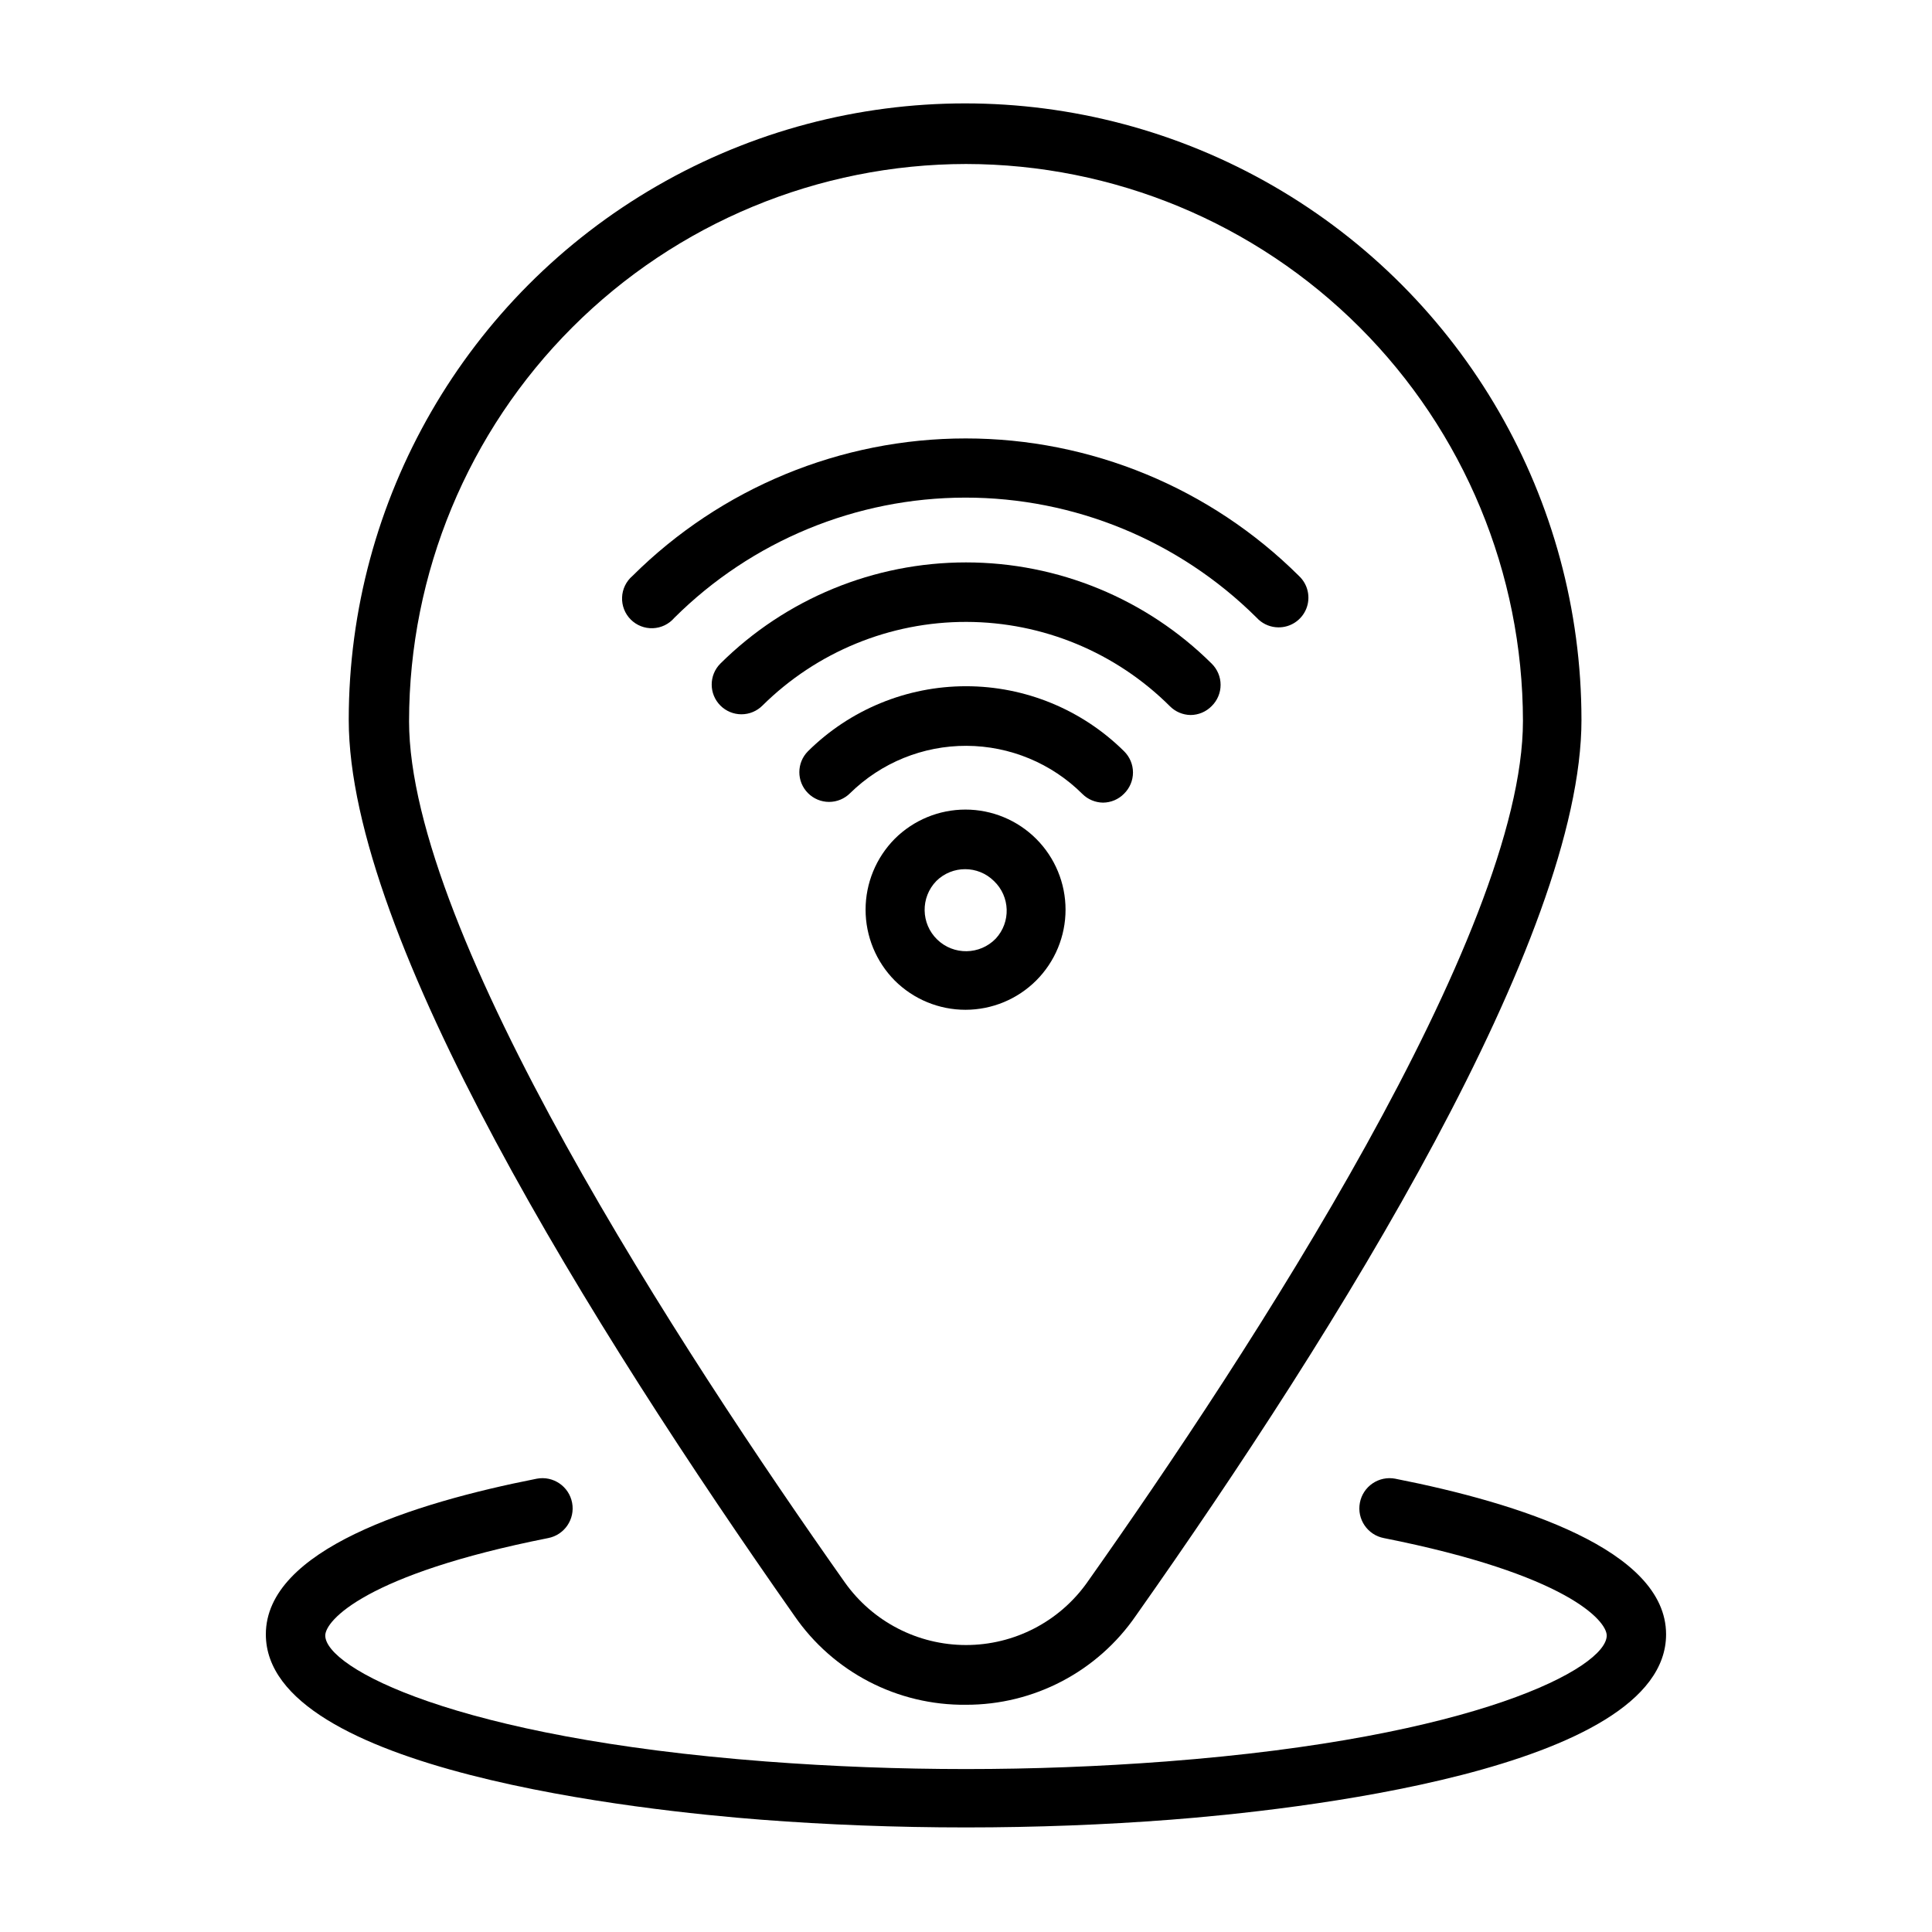
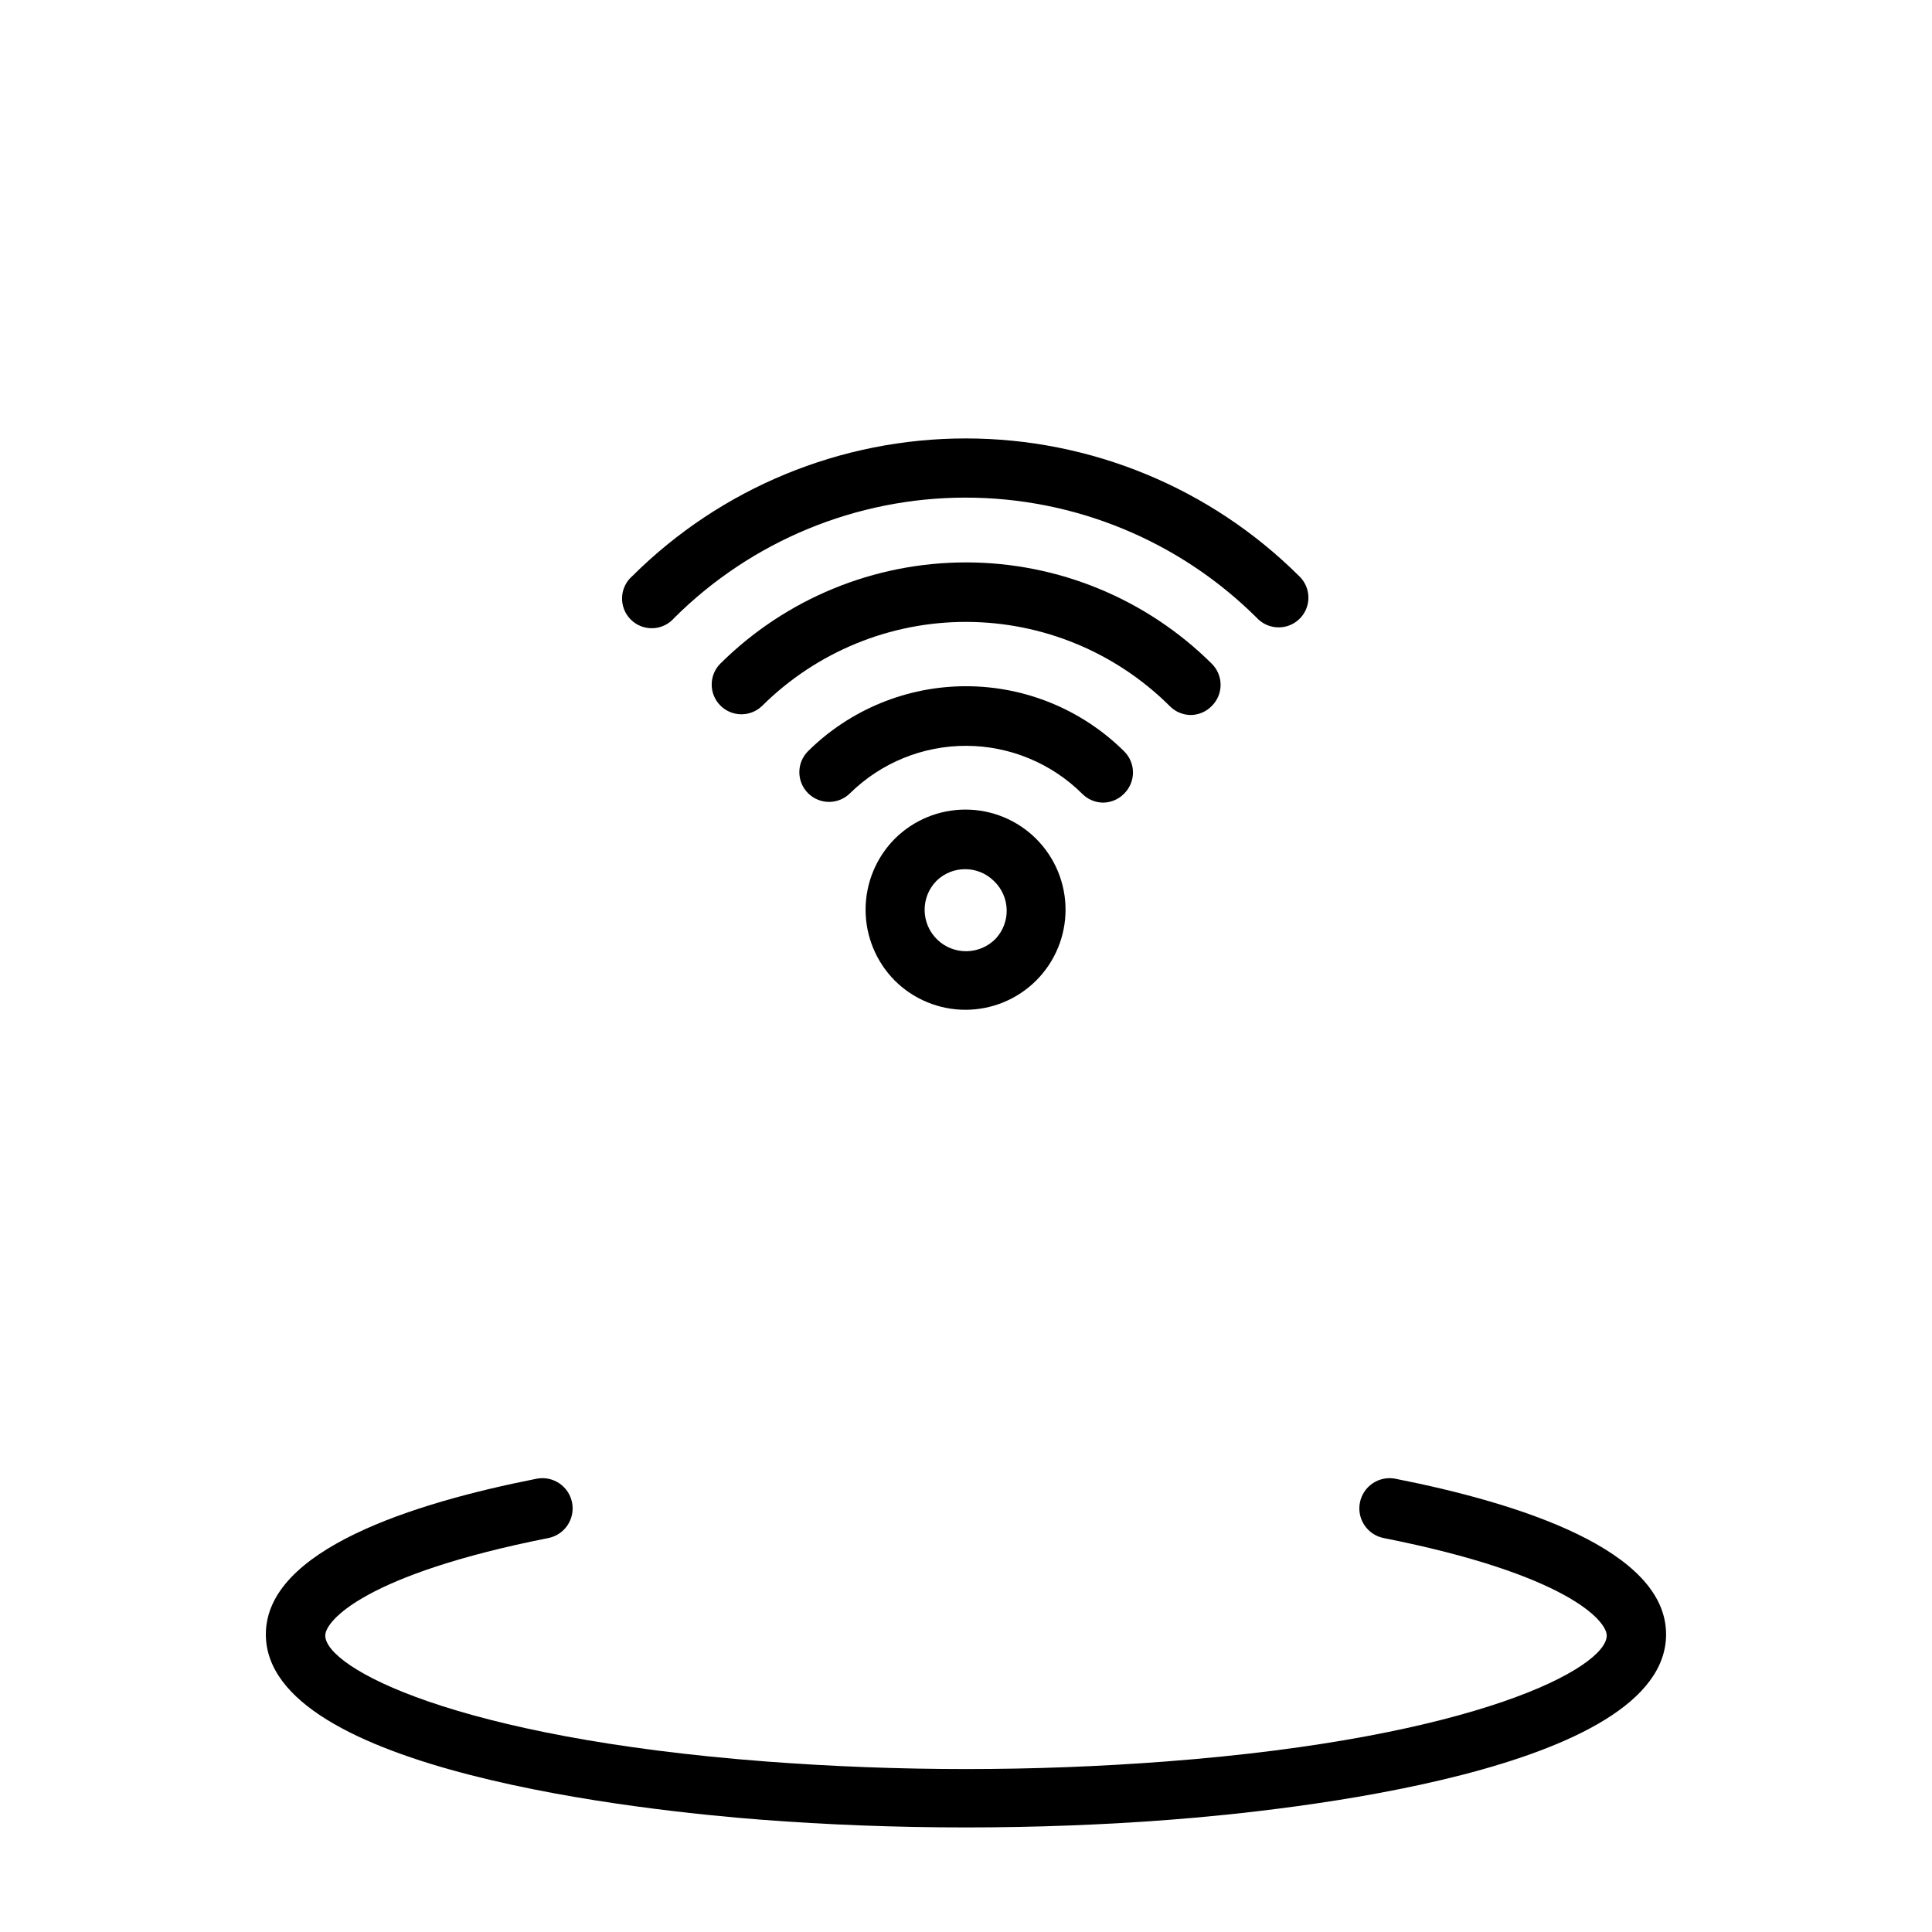
<svg xmlns="http://www.w3.org/2000/svg" fill="#000000" width="800px" height="800px" version="1.1" viewBox="144 144 512 512">
  <g>
-     <path d="m400 595.78c17.988 0.043 34.836-8.793 45.027-23.617 53.922-76.438 118.08-179.72 118.08-237.42h-0.004c0-58.355-31.133-112.28-81.672-141.46-50.539-29.176-112.8-29.176-163.34 0-50.539 29.18-81.672 83.105-81.672 141.46 0 57.703 64.395 160.98 118.08 237.42 10.281 14.961 27.344 23.816 45.5 23.617zm0-408.32c39.133 0.043 76.648 15.605 104.32 43.277 27.672 27.672 43.238 65.191 43.277 104.32 0 56.441-72.344 167.28-115.48 228.29h0.004c-7.379 10.418-19.352 16.605-32.117 16.605s-24.738-6.188-32.121-16.605c-43.141-61.086-115.48-171.93-115.48-228.29h0.004c0.043-39.133 15.605-76.652 43.277-104.32s65.188-43.234 104.32-43.277z" />
    <path d="m513.75 535.87c-2.09-0.398-4.25 0.051-6.004 1.246-1.758 1.195-2.969 3.039-3.363 5.129-0.828 4.348 2.027 8.543 6.375 9.367 48.414 9.605 59.039 21.883 59.039 25.82 0 8.5-34.242 27.078-116.82 33.379-35.27 2.676-70.688 2.676-105.96 0-82.578-6.297-116.82-24.875-116.82-33.379 0-3.938 10.629-16.215 59.039-25.82 4.348-0.824 7.203-5.019 6.379-9.367-0.828-4.348-5.023-7.203-9.371-6.375-32.746 6.453-71.793 18.812-71.793 41.25 0 36.211 100.53 46.762 131.3 49.121 17.398 1.34 35.66 2.047 54.238 2.047s36.84-0.707 54.238-2.047c30.781-2.363 131.3-12.91 131.3-49.121 0.004-22.438-39.043-34.797-71.789-41.25z" />
    <path d="m476.91 307.58 0.629 0.629h0.004c1.422 1.293 3.269 2.023 5.195 2.047 3.254 0.055 6.207-1.902 7.43-4.918 1.219-3.019 0.457-6.477-1.922-8.699-23.465-23.344-55.223-36.449-88.324-36.449-33.098 0-64.855 13.105-88.324 36.449-1.664 1.426-2.66 3.481-2.742 5.672-0.086 2.191 0.746 4.32 2.297 5.871 1.551 1.551 3.68 2.387 5.871 2.301 2.191-0.086 4.25-1.078 5.676-2.746 20.477-20.379 48.184-31.832 77.074-31.863 28.891-0.027 56.621 11.367 77.137 31.707z" />
    <path d="m454.08 331.2c1.449 1.438 3.394 2.254 5.434 2.285 2.102-0.008 4.117-0.859 5.59-2.363 1.512-1.48 2.367-3.508 2.367-5.629 0-2.117-0.855-4.144-2.367-5.629-17.312-17.18-40.715-26.82-65.102-26.82-24.391 0-47.793 9.641-65.102 26.82-3.055 3.074-3.055 8.031 0 11.102 1.477 1.488 3.488 2.328 5.586 2.328 2.102 0 4.113-0.84 5.59-2.328 14.383-14.234 33.816-22.203 54.051-22.156 20.238 0.043 39.633 8.094 53.953 22.391z" />
    <path d="m430.86 354.42c1.449 1.438 3.394 2.254 5.434 2.285 2.102-0.008 4.117-0.859 5.59-2.363 1.512-1.48 2.367-3.508 2.367-5.629 0-2.117-0.855-4.144-2.367-5.629-11.145-11.035-26.195-17.227-41.879-17.227-15.688 0-30.738 6.191-41.879 17.227-3.055 3.07-3.055 8.031 0 11.102 1.477 1.488 3.488 2.328 5.586 2.328 2.102 0 4.113-0.84 5.59-2.328 8.227-8.074 19.305-12.578 30.828-12.535 11.527 0.047 22.57 4.633 30.73 12.77z" />
    <path d="m381.11 366.3c-4.945 5-7.723 11.746-7.723 18.777s2.777 13.777 7.723 18.773c4.977 4.969 11.727 7.758 18.758 7.754 7.035-0.004 13.777-2.801 18.75-7.773 4.969-4.977 7.762-11.723 7.762-18.754 0-7.035-2.793-13.781-7.762-18.754-4.973-4.977-11.715-7.773-18.75-7.777-7.031-0.004-13.781 2.785-18.758 7.754zm26.766 26.453c-4.219 4.348-11.16 4.453-15.508 0.234-4.348-4.219-4.453-11.16-0.238-15.508 4.234-4.184 11.043-4.184 15.273 0 4.316 4.102 4.527 10.91 0.473 15.273z" />
  </g>
</svg>